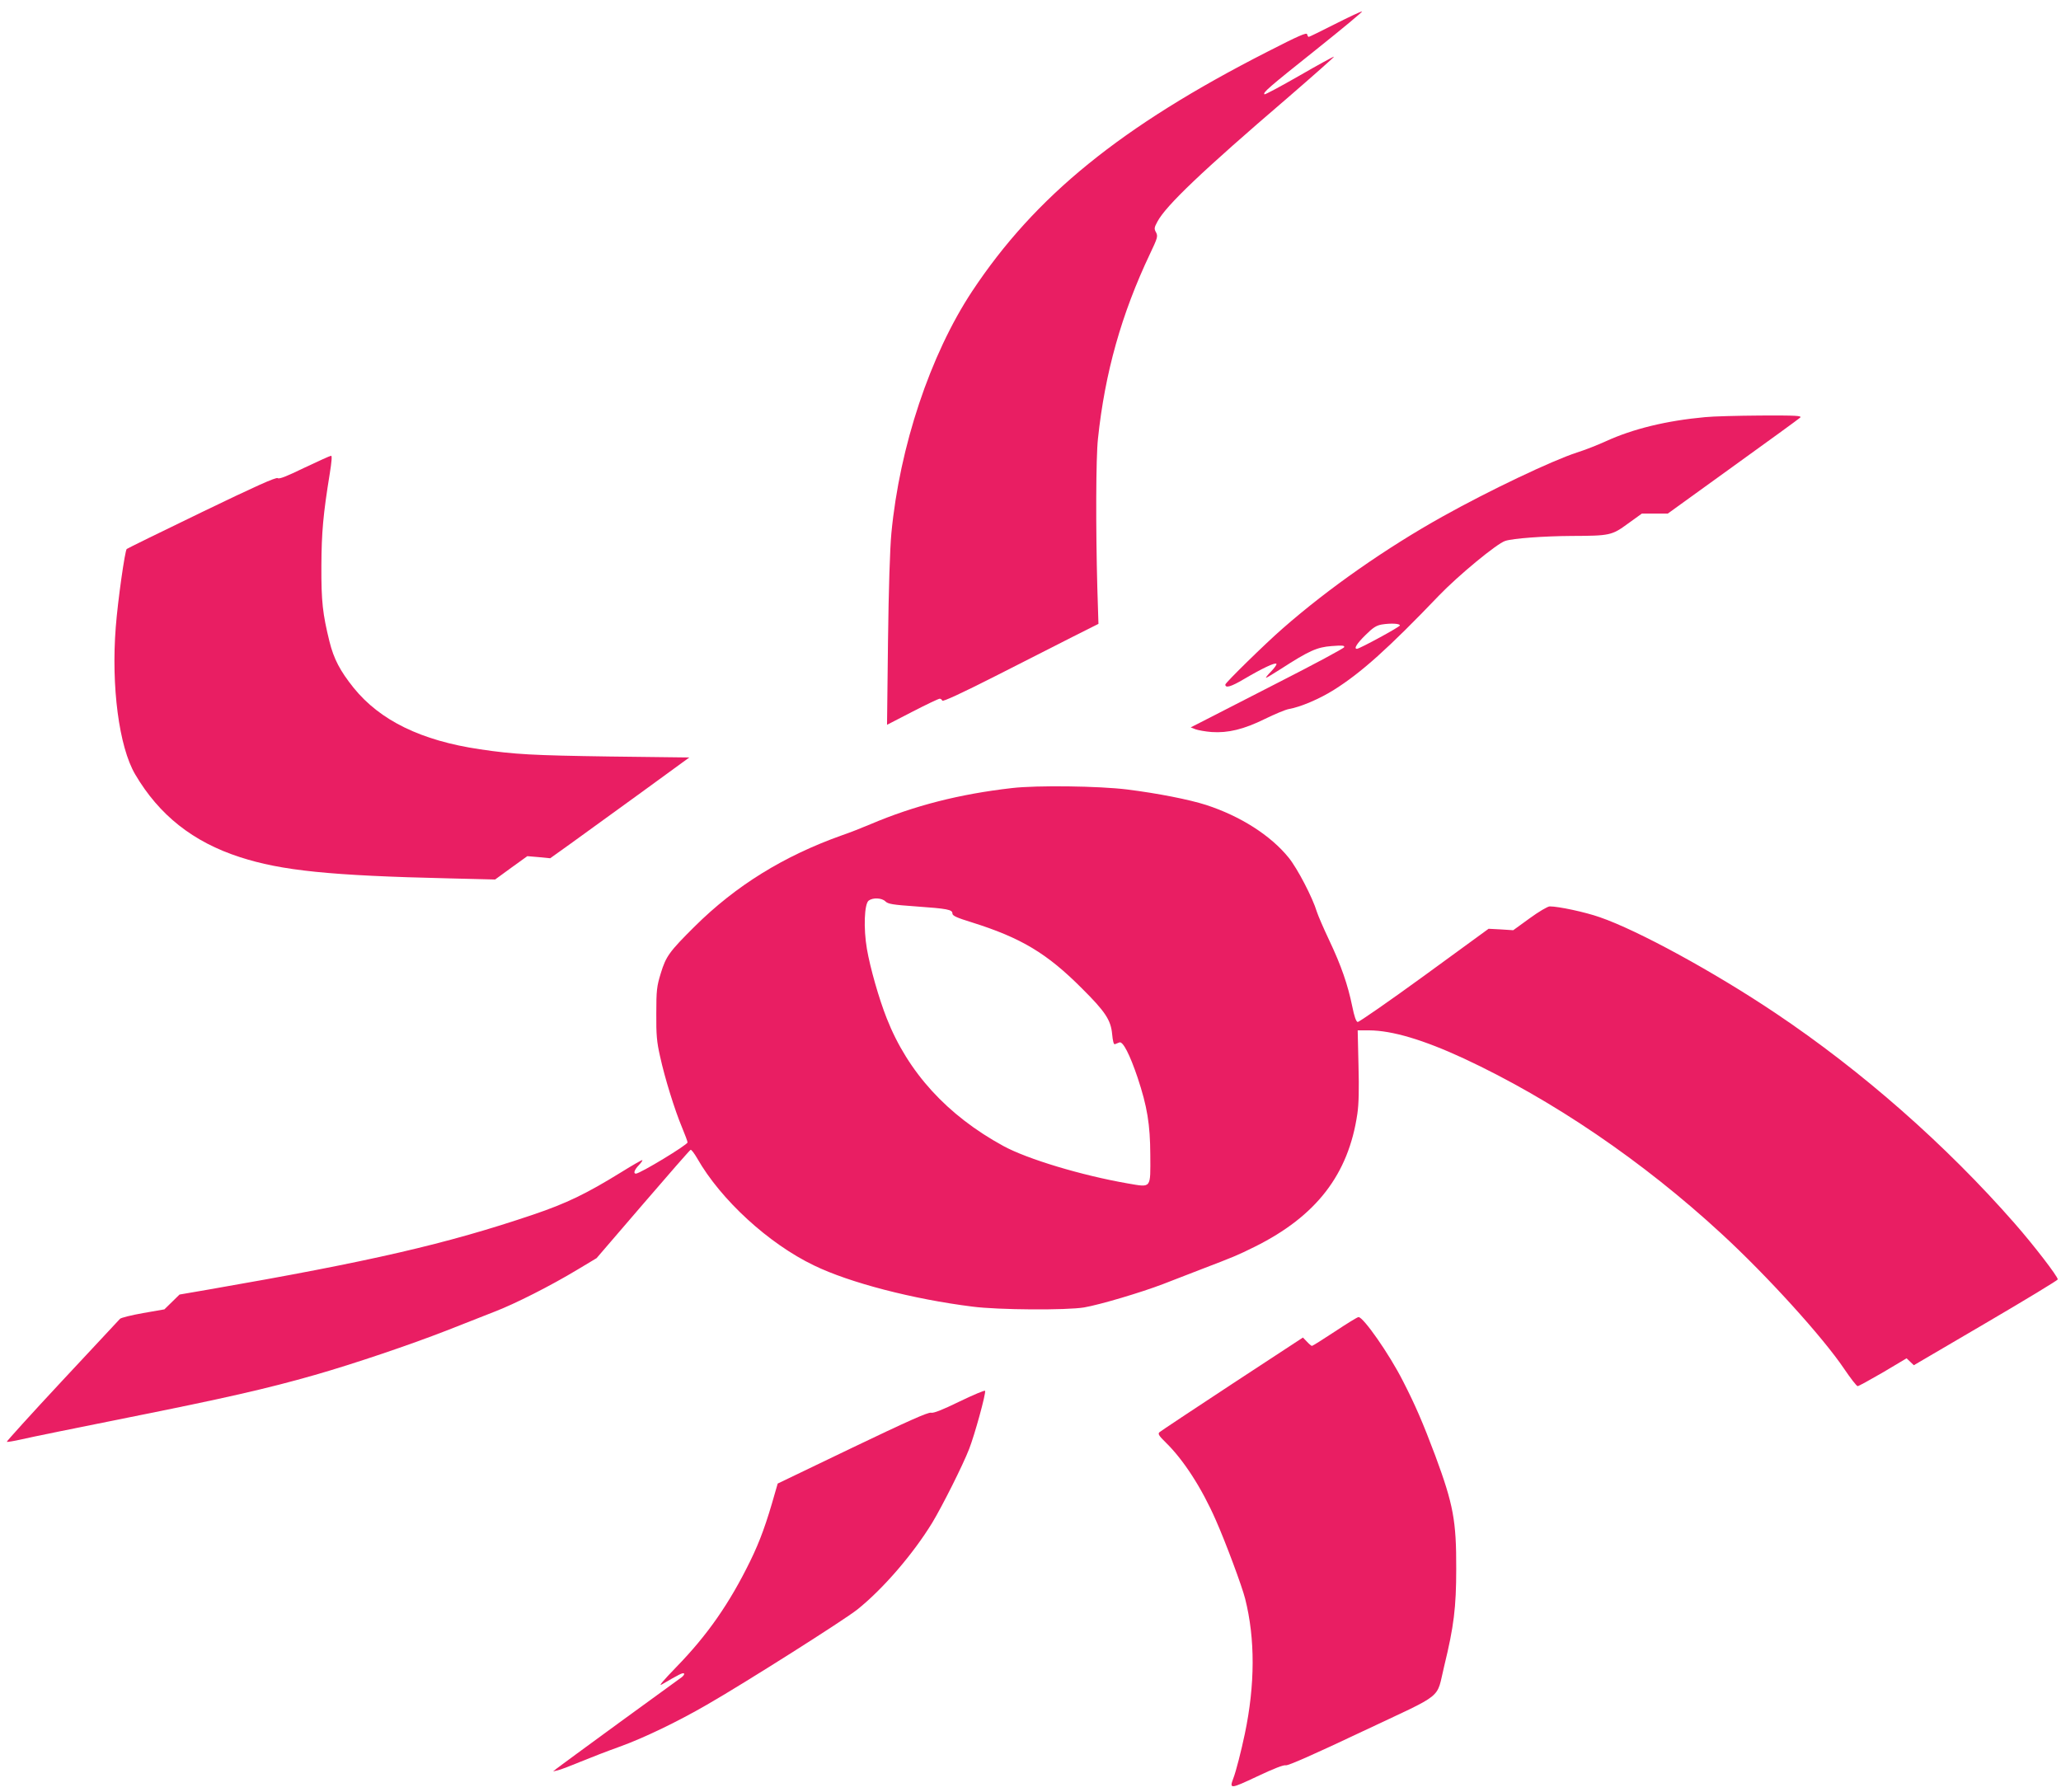
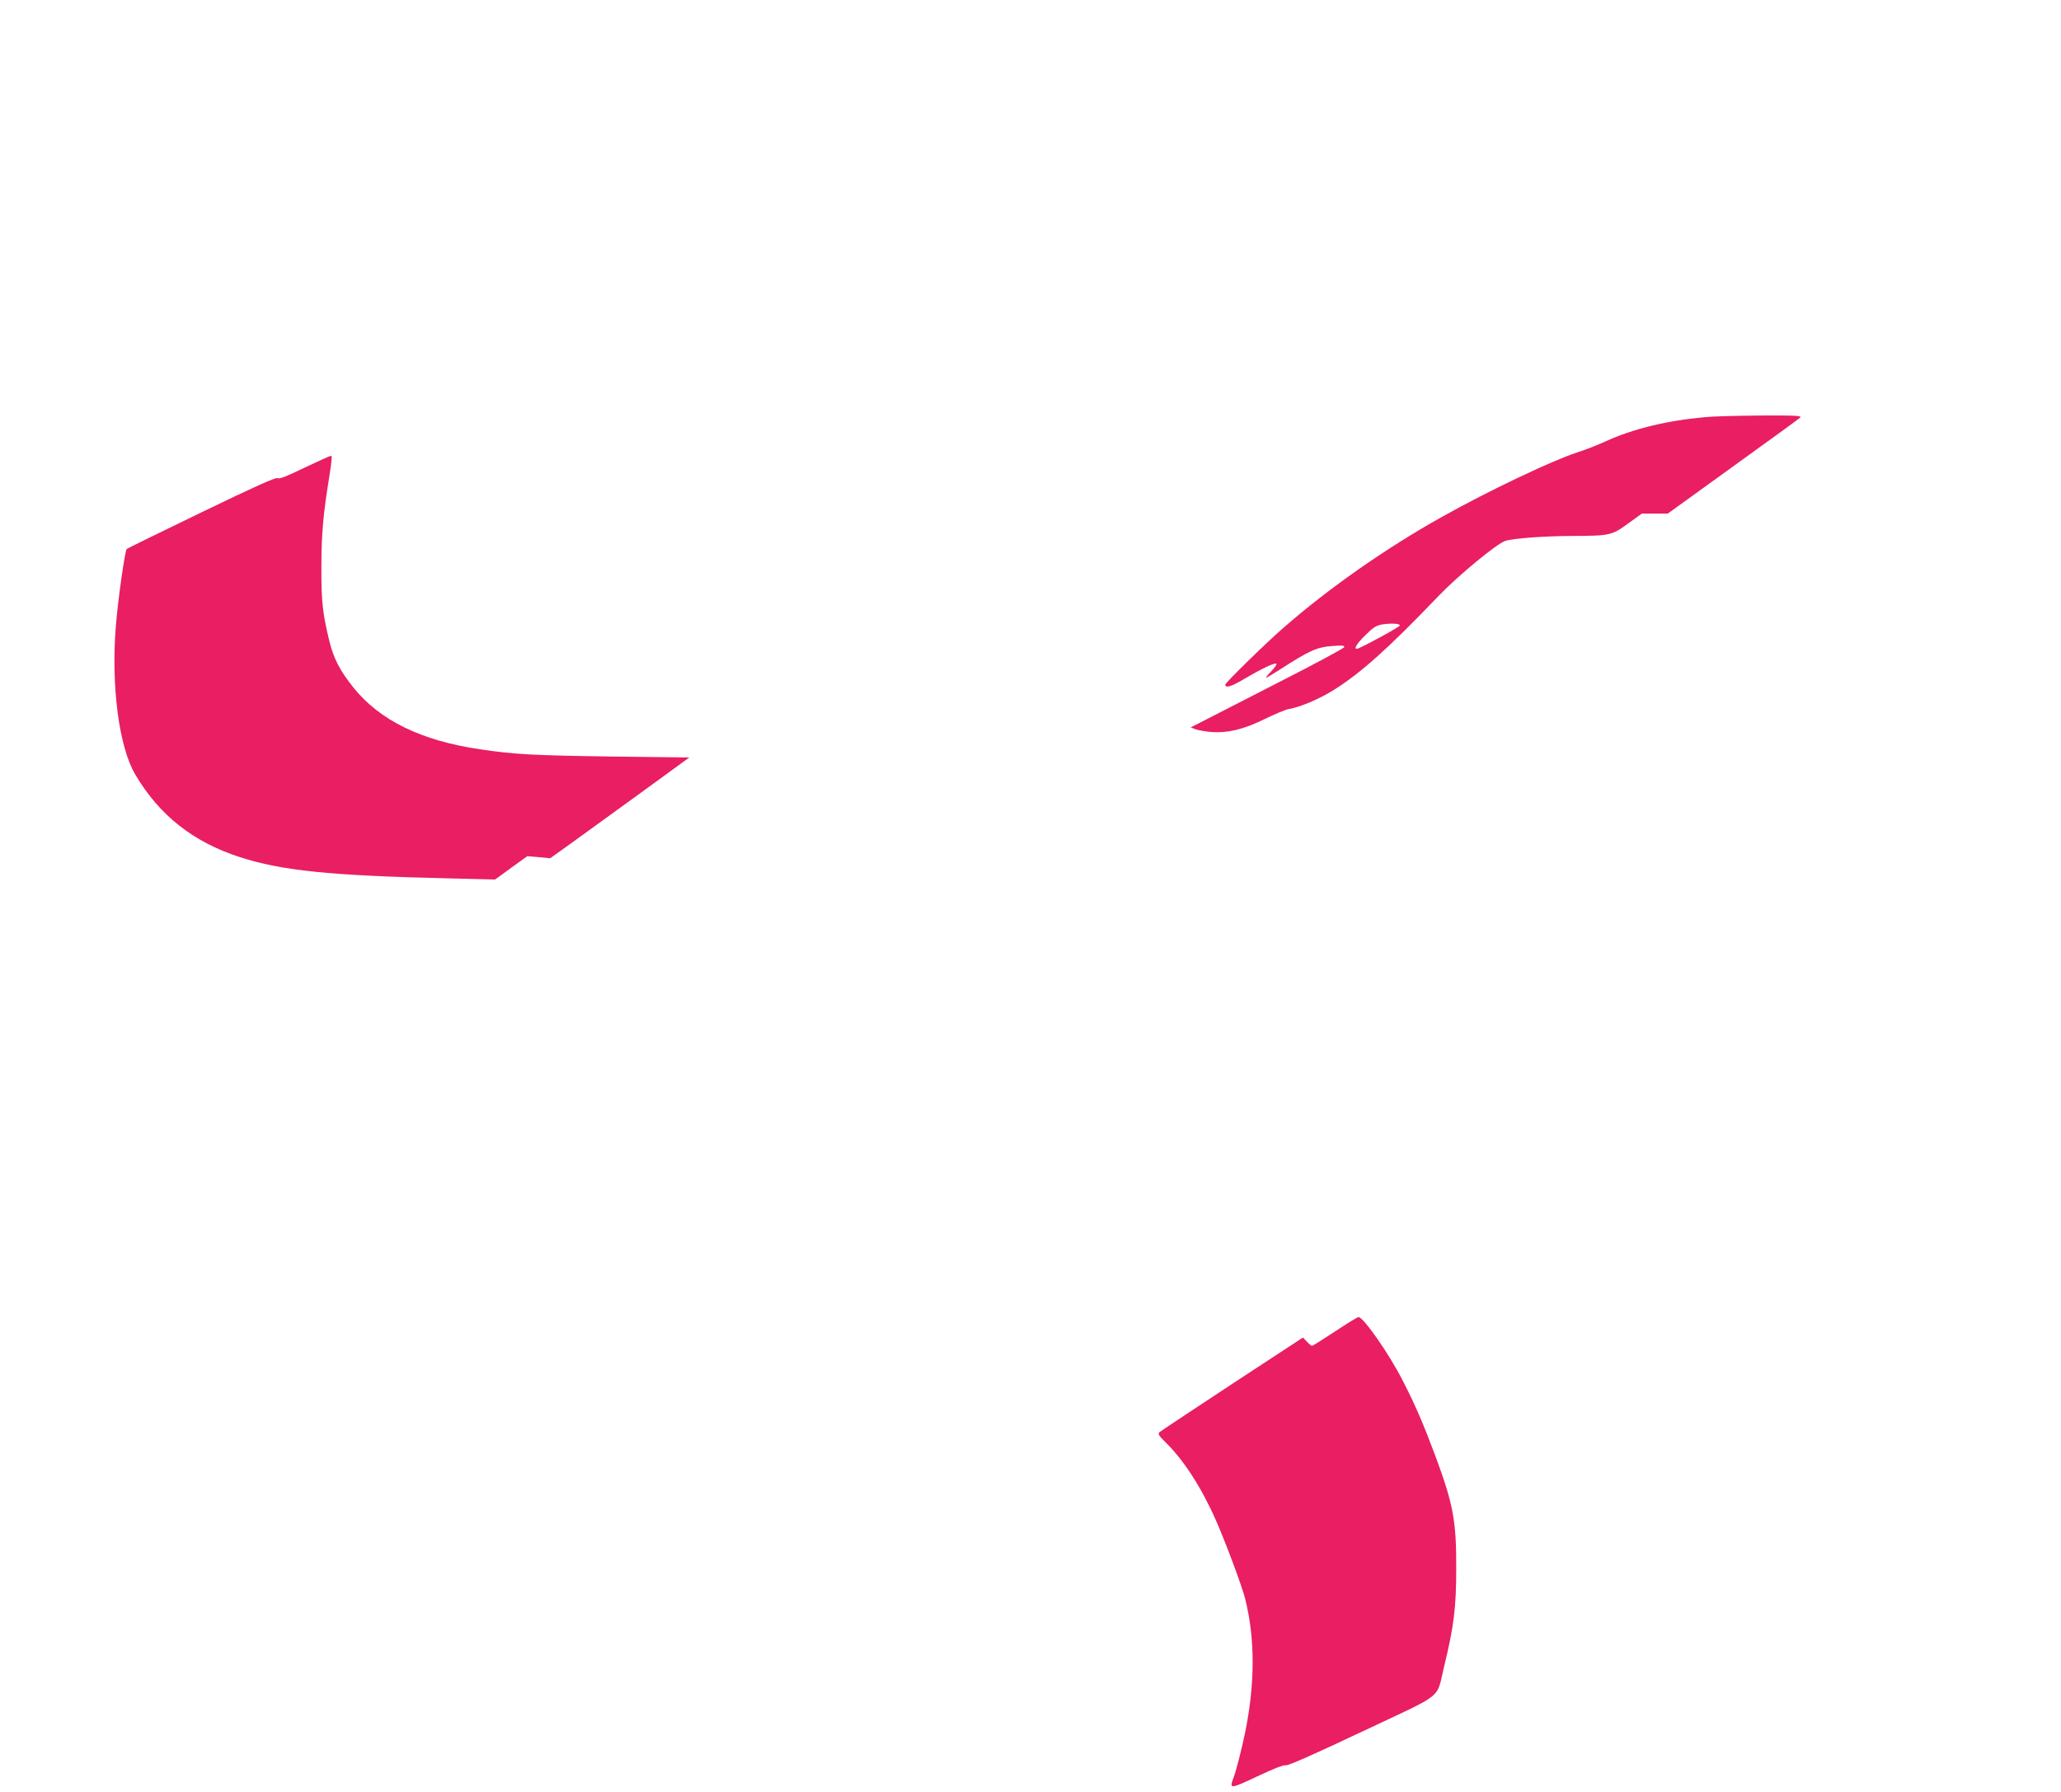
<svg xmlns="http://www.w3.org/2000/svg" version="1.0" width="1280pt" height="1113pt" viewBox="0 0 1280 1113" preserveAspectRatio="xMidYMid meet">
  <g transform="translate(0,1113) scale(0.1,-0.1)" fill="#e91e63" stroke="none">
-     <path d="M8290 10980 c-85 -43 -158 -79 -162 -79 -3 -1 -8 7 -10 16 -2 13 -51 -8 -248 -109 -908 -463 -1441 -896 -1833 -1488 -260 -394 -450 -964 -501 -1502 -9 -96 -17 -346 -21 -671 l-6 -519 157 81 c87 45 163 81 170 81 7 0 14 -6 16 -12 3 -8 120 46 329 152 178 91 395 201 482 245 l159 80 -7 225 c-10 371 -9 808 4 925 43 409 146 775 323 1148 47 99 50 109 38 133 -13 23 -12 30 8 67 53 100 280 316 806 767 162 140 293 256 291 258 -2 2 -99 -51 -215 -118 -117 -67 -214 -119 -217 -116 -11 11 24 41 321 278 164 131 293 238 285 237 -8 0 -84 -36 -169 -79z" />
    <path d="M10590 8539 c-241 -22 -449 -73 -617 -150 -48 -22 -129 -54 -180 -70 -156 -51 -543 -235 -833 -397 -348 -194 -708 -445 -993 -695 -106 -92 -357 -338 -357 -349 0 -24 35 -14 116 34 112 66 192 104 201 95 4 -4 -11 -25 -32 -47 -22 -22 -36 -40 -32 -40 4 0 45 25 92 55 175 113 224 135 315 142 66 5 82 4 78 -7 -2 -7 -188 -107 -414 -222 -225 -115 -438 -225 -474 -243 l-65 -33 30 -12 c17 -6 62 -14 100 -17 102 -7 200 17 330 81 61 30 128 58 150 62 71 12 191 63 281 120 167 105 336 256 650 584 120 125 361 324 412 340 47 16 241 30 411 31 240 1 251 3 352 77 l86 62 80 0 81 0 403 291 c222 160 411 297 419 305 12 12 -23 14 -245 13 -143 -1 -298 -5 -345 -10z m-1896 -1294 c0 -9 -249 -144 -266 -145 -22 -1 -2 32 52 85 47 47 68 60 102 66 57 9 113 6 112 -6z" />
    <path d="M1891 8225 c-111 -54 -157 -72 -166 -65 -9 8 -140 -51 -471 -211 -253 -122 -462 -225 -467 -229 -11 -10 -55 -317 -68 -485 -29 -368 20 -743 120 -914 149 -254 360 -421 651 -515 259 -84 559 -115 1300 -132 l285 -7 100 73 100 72 71 -6 71 -7 130 93 c71 51 265 192 432 313 l302 220 -493 6 c-481 7 -593 13 -808 45 -365 54 -620 179 -784 382 -84 105 -123 179 -150 288 -42 171 -51 247 -50 469 1 208 11 321 52 573 12 75 15 112 8 111 -6 0 -80 -34 -165 -74z" />
-     <path d="M6285 6235 c-325 -37 -607 -109 -880 -225 -49 -21 -128 -52 -175 -68 -363 -129 -660 -313 -916 -567 -157 -156 -178 -185 -210 -290 -25 -81 -28 -106 -28 -250 -1 -133 3 -177 23 -265 30 -138 92 -336 136 -441 19 -46 35 -88 35 -95 0 -15 -295 -194 -321 -194 -17 0 -9 24 18 52 14 15 25 30 22 32 -2 2 -60 -31 -129 -74 -217 -134 -340 -194 -550 -265 -538 -182 -1007 -290 -2015 -465 l-180 -31 -47 -46 -47 -46 -132 -23 c-73 -13 -138 -29 -144 -36 -7 -7 -168 -181 -360 -386 -191 -205 -345 -375 -343 -378 3 -2 45 5 94 16 49 12 346 72 660 135 595 119 861 179 1161 265 241 69 587 186 818 276 105 41 237 93 295 116 126 48 351 162 515 261 l120 72 288 335 c158 184 291 336 296 338 5 2 23 -22 41 -53 147 -258 444 -530 725 -665 222 -108 617 -210 985 -256 161 -21 586 -23 693 -5 99 17 354 93 490 145 64 25 170 66 235 91 209 80 226 87 335 141 382 190 582 449 637 826 9 61 11 152 7 302 l-5 216 71 0 c144 -1 336 -58 589 -175 551 -257 1110 -637 1598 -1087 283 -260 631 -644 763 -840 40 -59 77 -107 84 -108 6 0 77 39 158 86 l146 87 23 -22 22 -21 447 262 c246 144 447 266 447 271 0 19 -152 216 -267 347 -428 489 -949 947 -1486 1307 -380 255 -856 515 -1092 596 -91 32 -256 67 -310 67 -13 0 -69 -33 -125 -74 l-102 -74 -77 5 -76 4 -399 -291 c-220 -160 -406 -289 -414 -288 -10 2 -21 34 -34 98 -27 132 -68 252 -143 410 -35 74 -69 153 -76 175 -27 90 -121 270 -175 337 -112 139 -301 259 -513 328 -106 34 -299 72 -489 96 -176 22 -564 27 -717 9z m-786 -704 c16 -16 45 -21 188 -31 198 -14 228 -20 228 -44 0 -14 26 -26 120 -55 306 -96 467 -192 685 -411 144 -143 179 -196 187 -283 4 -44 10 -66 17 -63 6 2 19 7 28 11 22 9 65 -76 113 -218 60 -180 78 -291 79 -479 1 -214 9 -204 -139 -179 -288 50 -626 152 -774 233 -348 190 -592 457 -724 793 -48 121 -103 314 -123 431 -22 128 -16 280 11 300 27 20 82 17 104 -5z" />
    <path d="M8290 2859 c-74 -49 -138 -89 -142 -89 -4 0 -18 12 -31 26 l-25 26 -438 -287 c-242 -159 -445 -294 -453 -301 -11 -10 -5 -21 41 -66 109 -107 221 -280 308 -478 61 -137 164 -414 183 -490 63 -249 62 -535 -2 -840 -22 -105 -55 -234 -71 -275 -26 -69 -20 -68 148 11 99 47 165 73 178 69 14 -3 175 68 475 210 521 246 456 193 509 409 59 242 74 361 74 601 1 299 -18 400 -130 703 -77 205 -125 316 -201 464 -85 168 -247 399 -276 397 -7 0 -73 -41 -147 -90z" />
-     <path d="M5960 2425 c-109 -53 -162 -74 -178 -70 -18 4 -148 -54 -488 -217 l-464 -223 -16 -55 c-54 -192 -94 -302 -154 -425 -129 -264 -267 -462 -459 -659 -82 -85 -114 -122 -91 -109 109 64 132 75 138 68 4 -3 -2 -13 -13 -22 -11 -8 -184 -134 -385 -280 -201 -147 -376 -275 -390 -286 l-25 -20 30 7 c17 4 80 28 140 53 61 25 169 67 242 93 150 54 360 155 543 261 237 136 855 528 935 592 161 129 347 346 465 539 62 103 190 357 229 458 34 87 105 344 99 361 -2 5 -73 -25 -158 -66z" />
  </g>
</svg>